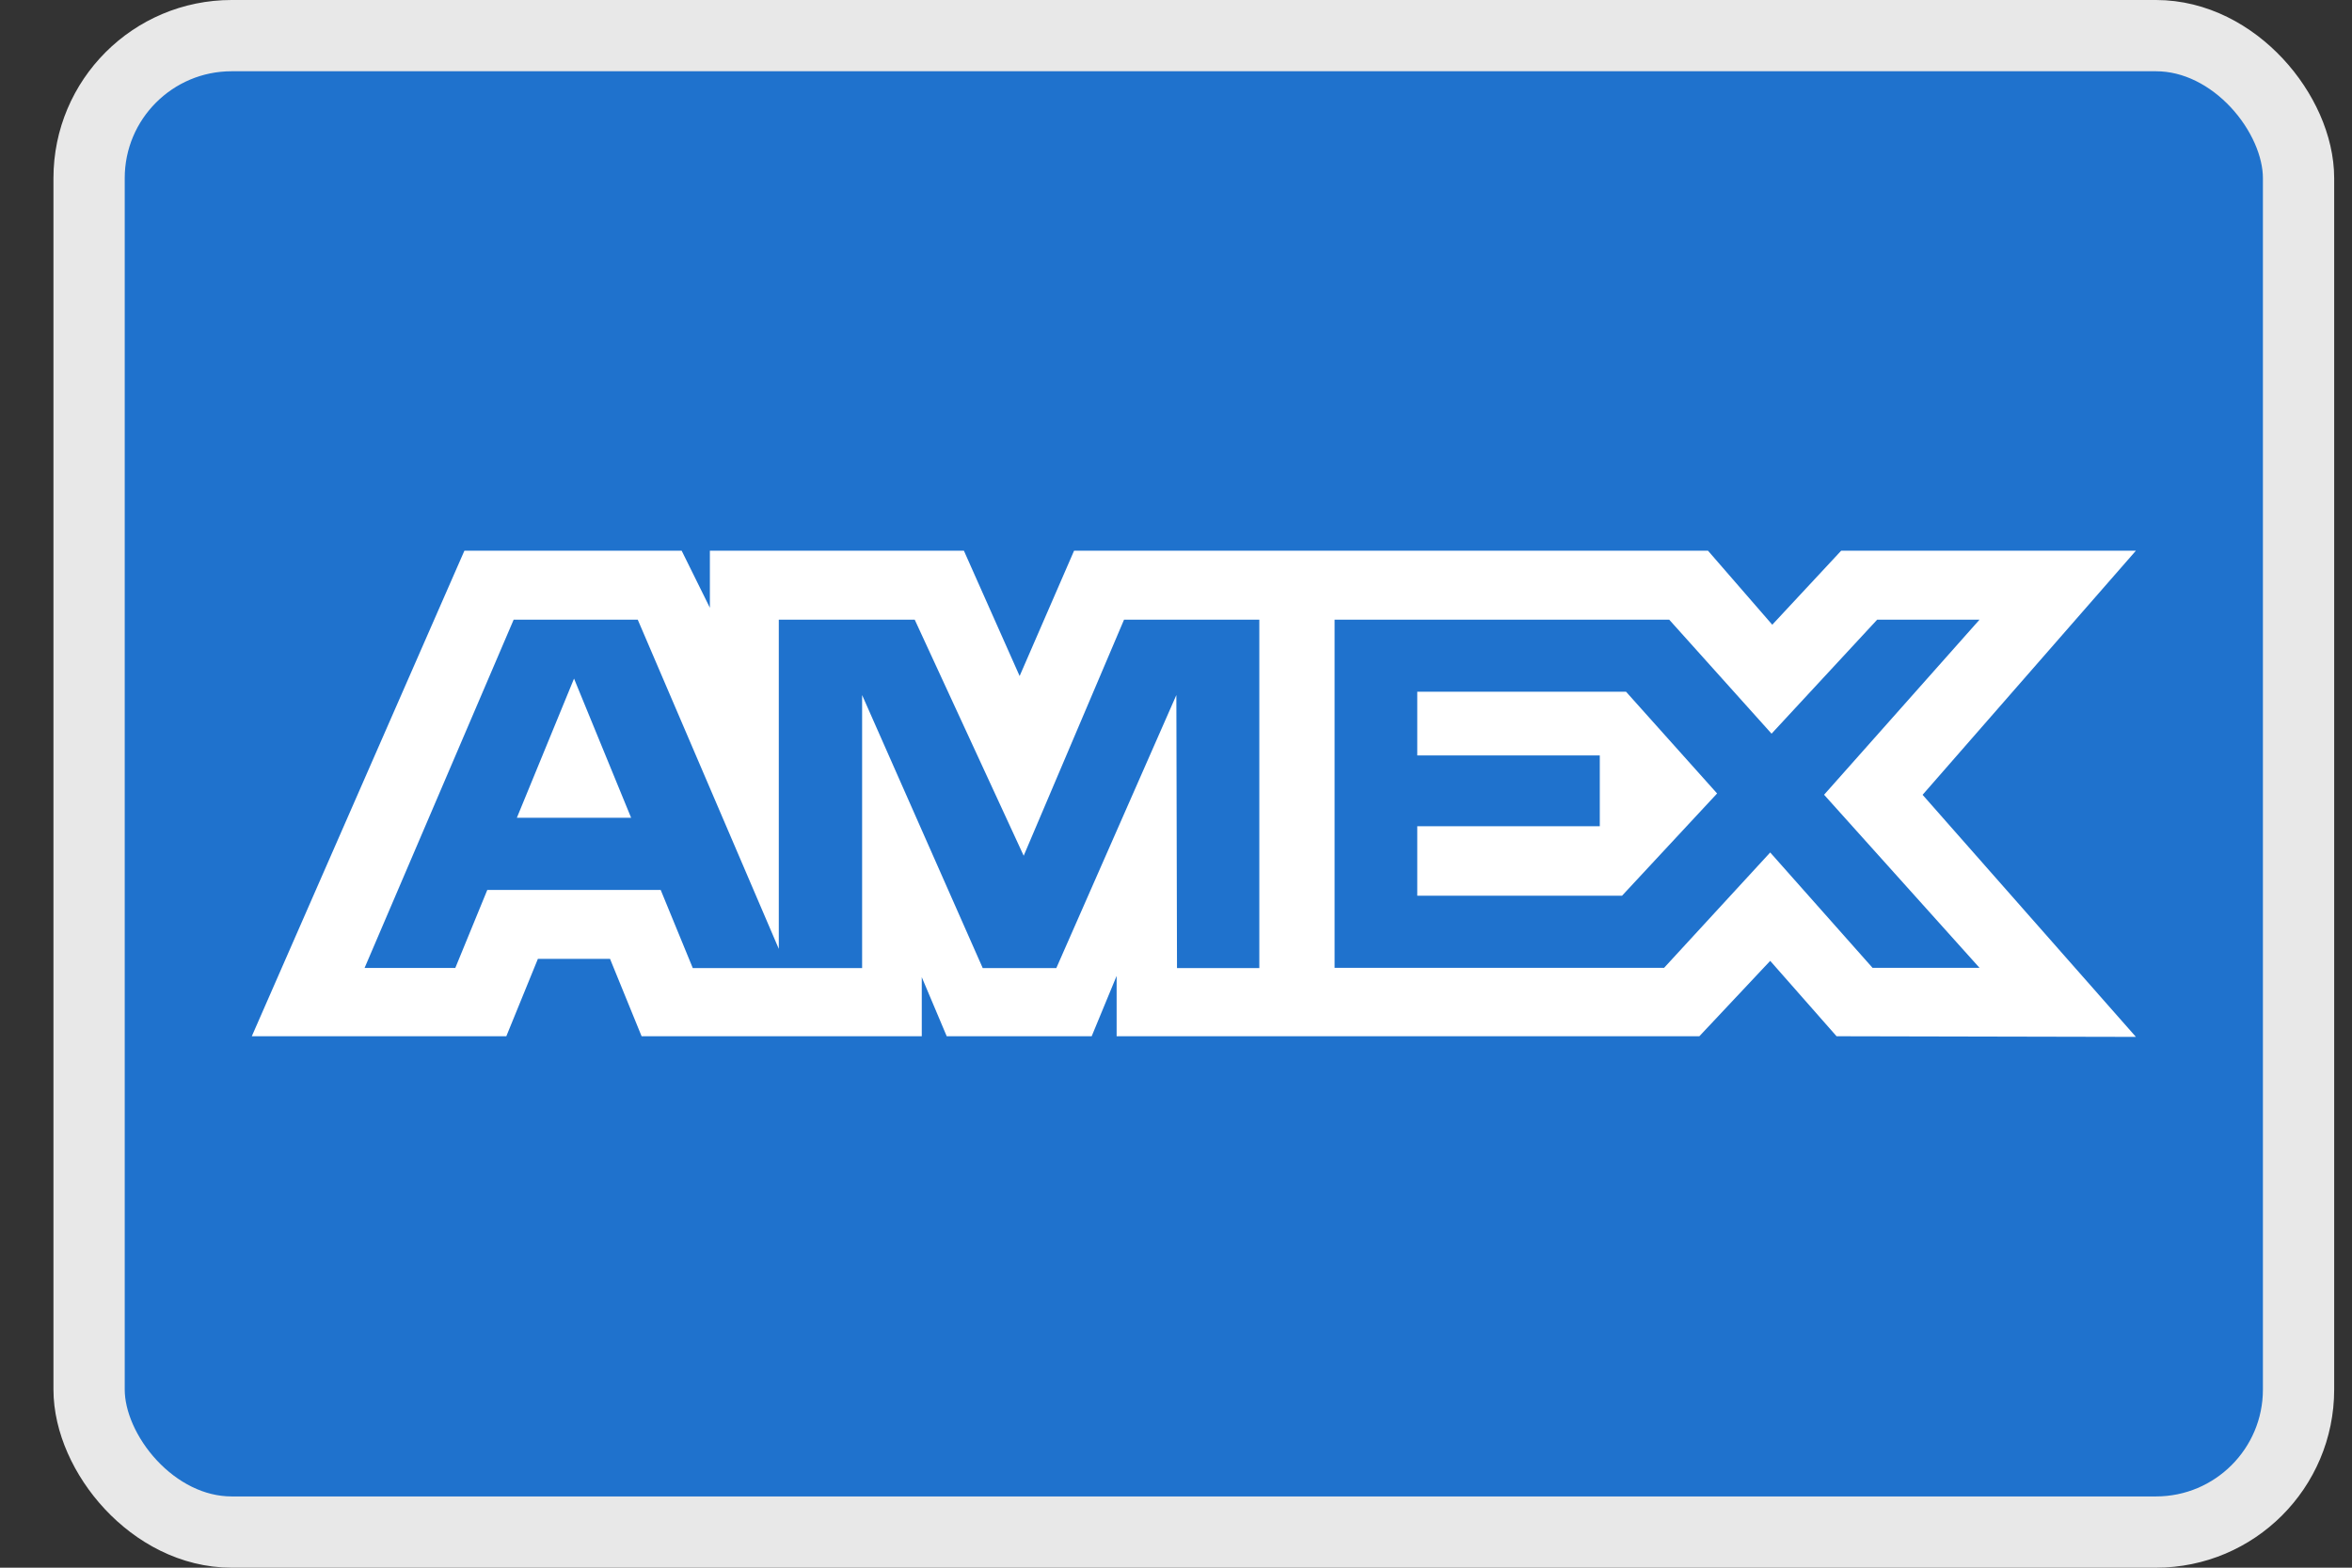
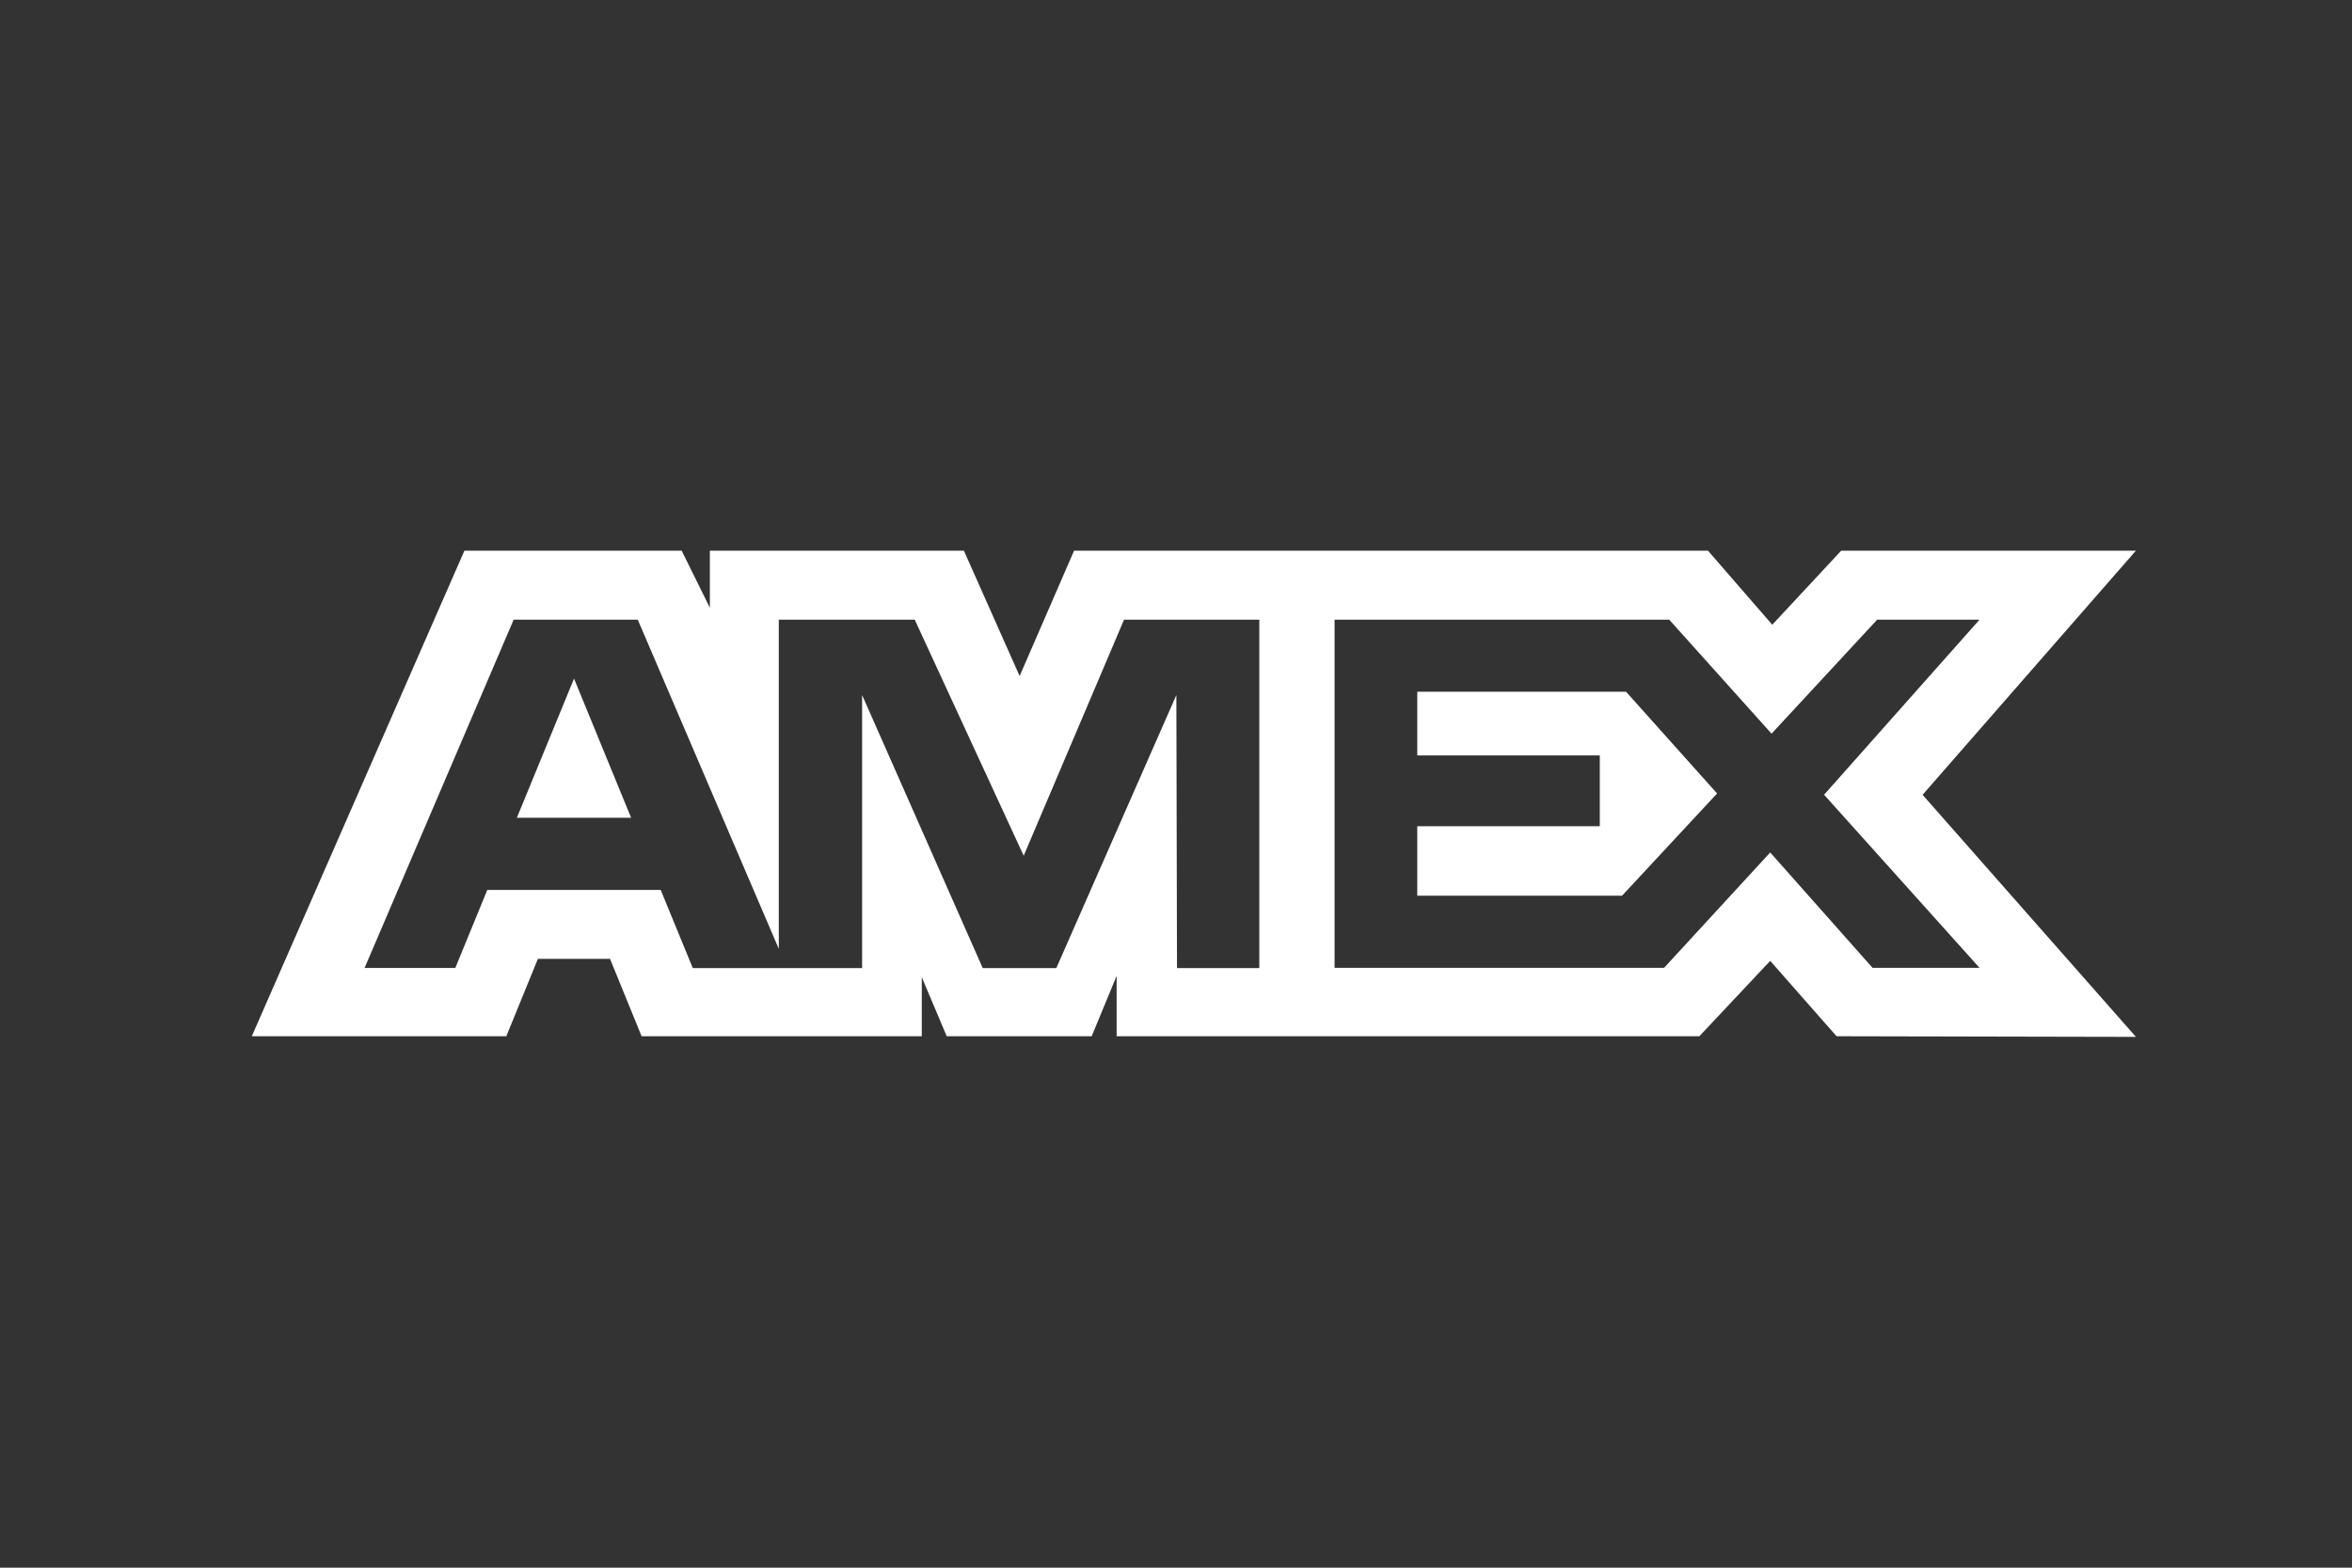
<svg xmlns="http://www.w3.org/2000/svg" width="33" height="22" viewBox="0 0 33 22" fill="none">
  <rect x="0" y="0" width="33" height="22" fill="#333333" stroke="none" />
-   <rect x="1.25" y="0.5" width="31" height="21" rx="2" fill="#1F72CD" stroke="#E8E8E8" />
  <path fill-rule="evenodd" clip-rule="evenodd" d="M6.516 7.728L3.533 14.542H7.104L7.547 13.456H8.559L9.002 14.542H12.933V13.713L13.283 14.542H15.317L15.667 13.695V14.542H23.843L24.837 13.484L25.768 14.542L29.968 14.551L26.975 11.154L29.968 7.728H25.833L24.866 8.767L23.964 7.728H15.07L14.306 9.487L13.524 7.728H9.96V8.529L9.564 7.728H6.516ZM18.725 8.696H23.42L24.856 10.296L26.338 8.696H27.774L25.593 11.153L27.774 13.582H26.273L24.837 11.963L23.348 13.582H18.725V8.696ZM19.885 10.601V9.708V9.707H22.814L24.092 11.135L22.758 12.57H19.885V11.595H22.446V10.601H19.885ZM7.207 8.696H8.948L10.927 13.316V8.696H12.834L14.363 12.009L15.771 8.696H17.669V13.585H16.514L16.505 9.754L14.821 13.585H13.788L12.096 9.754V13.585H9.72L9.27 12.489H6.837L6.388 13.584H5.115L7.207 8.696ZM7.252 11.476L8.054 9.523L8.855 11.476H7.252Z" fill="white" />
</svg>